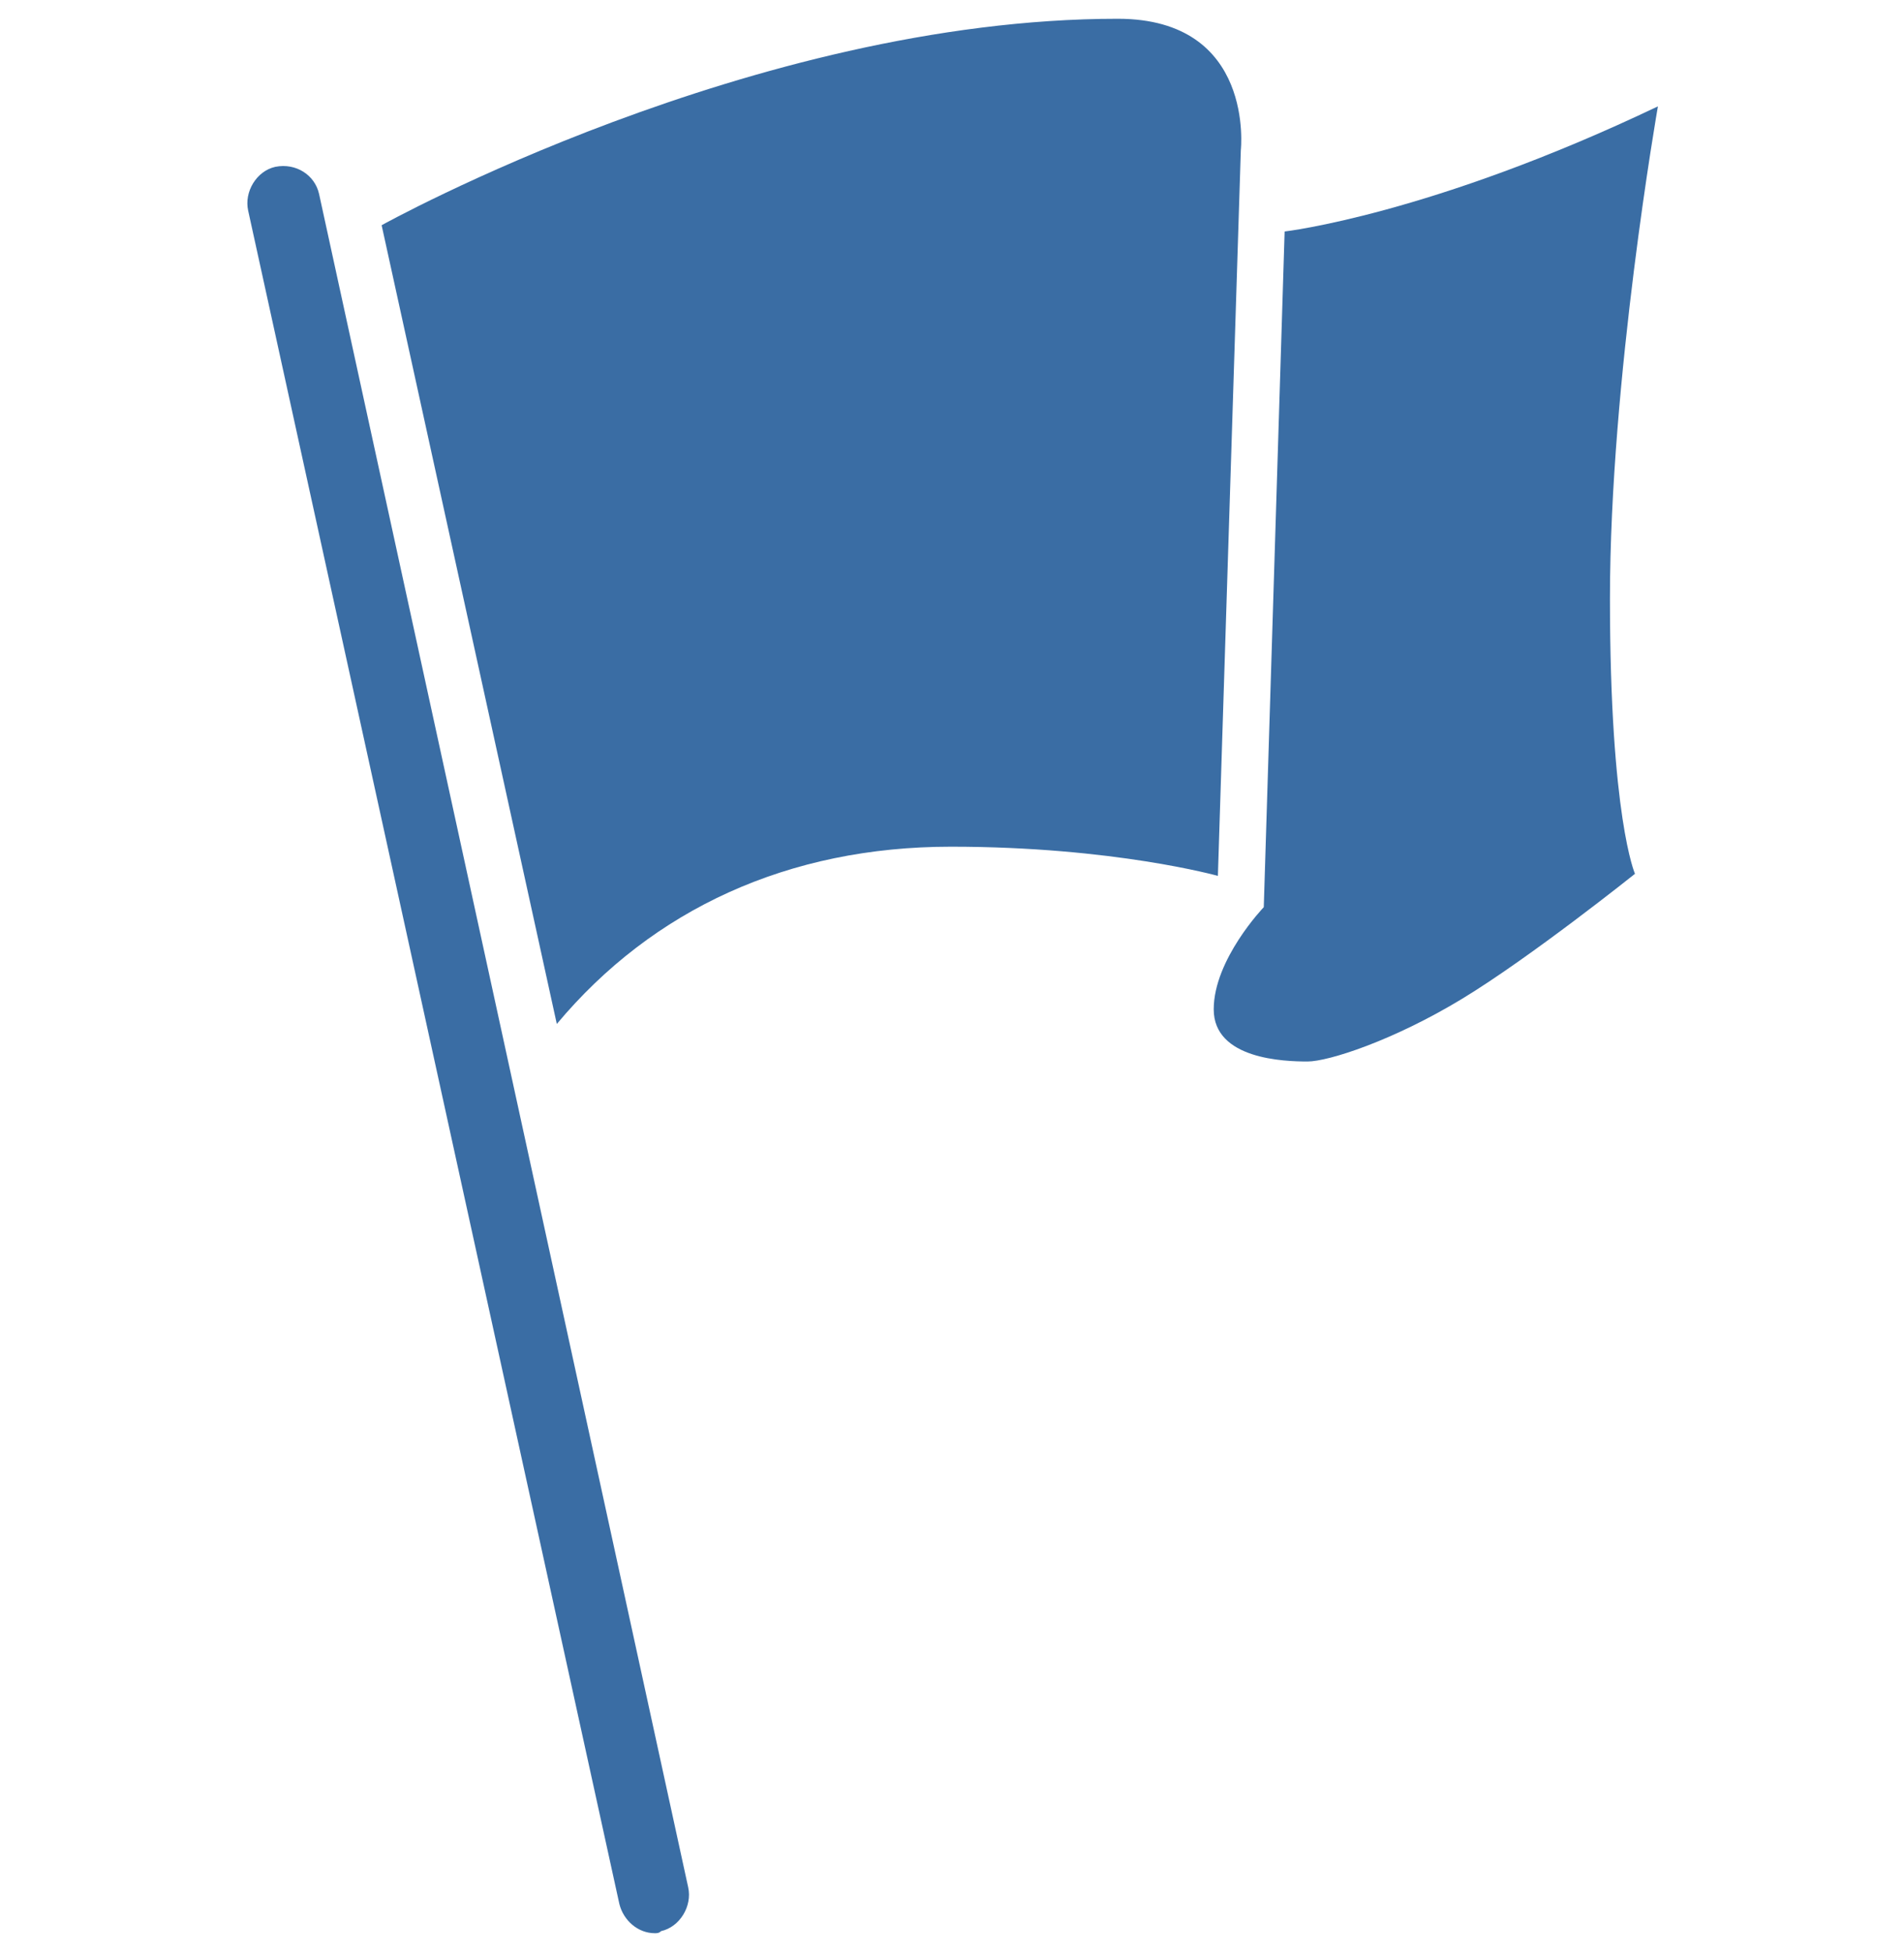
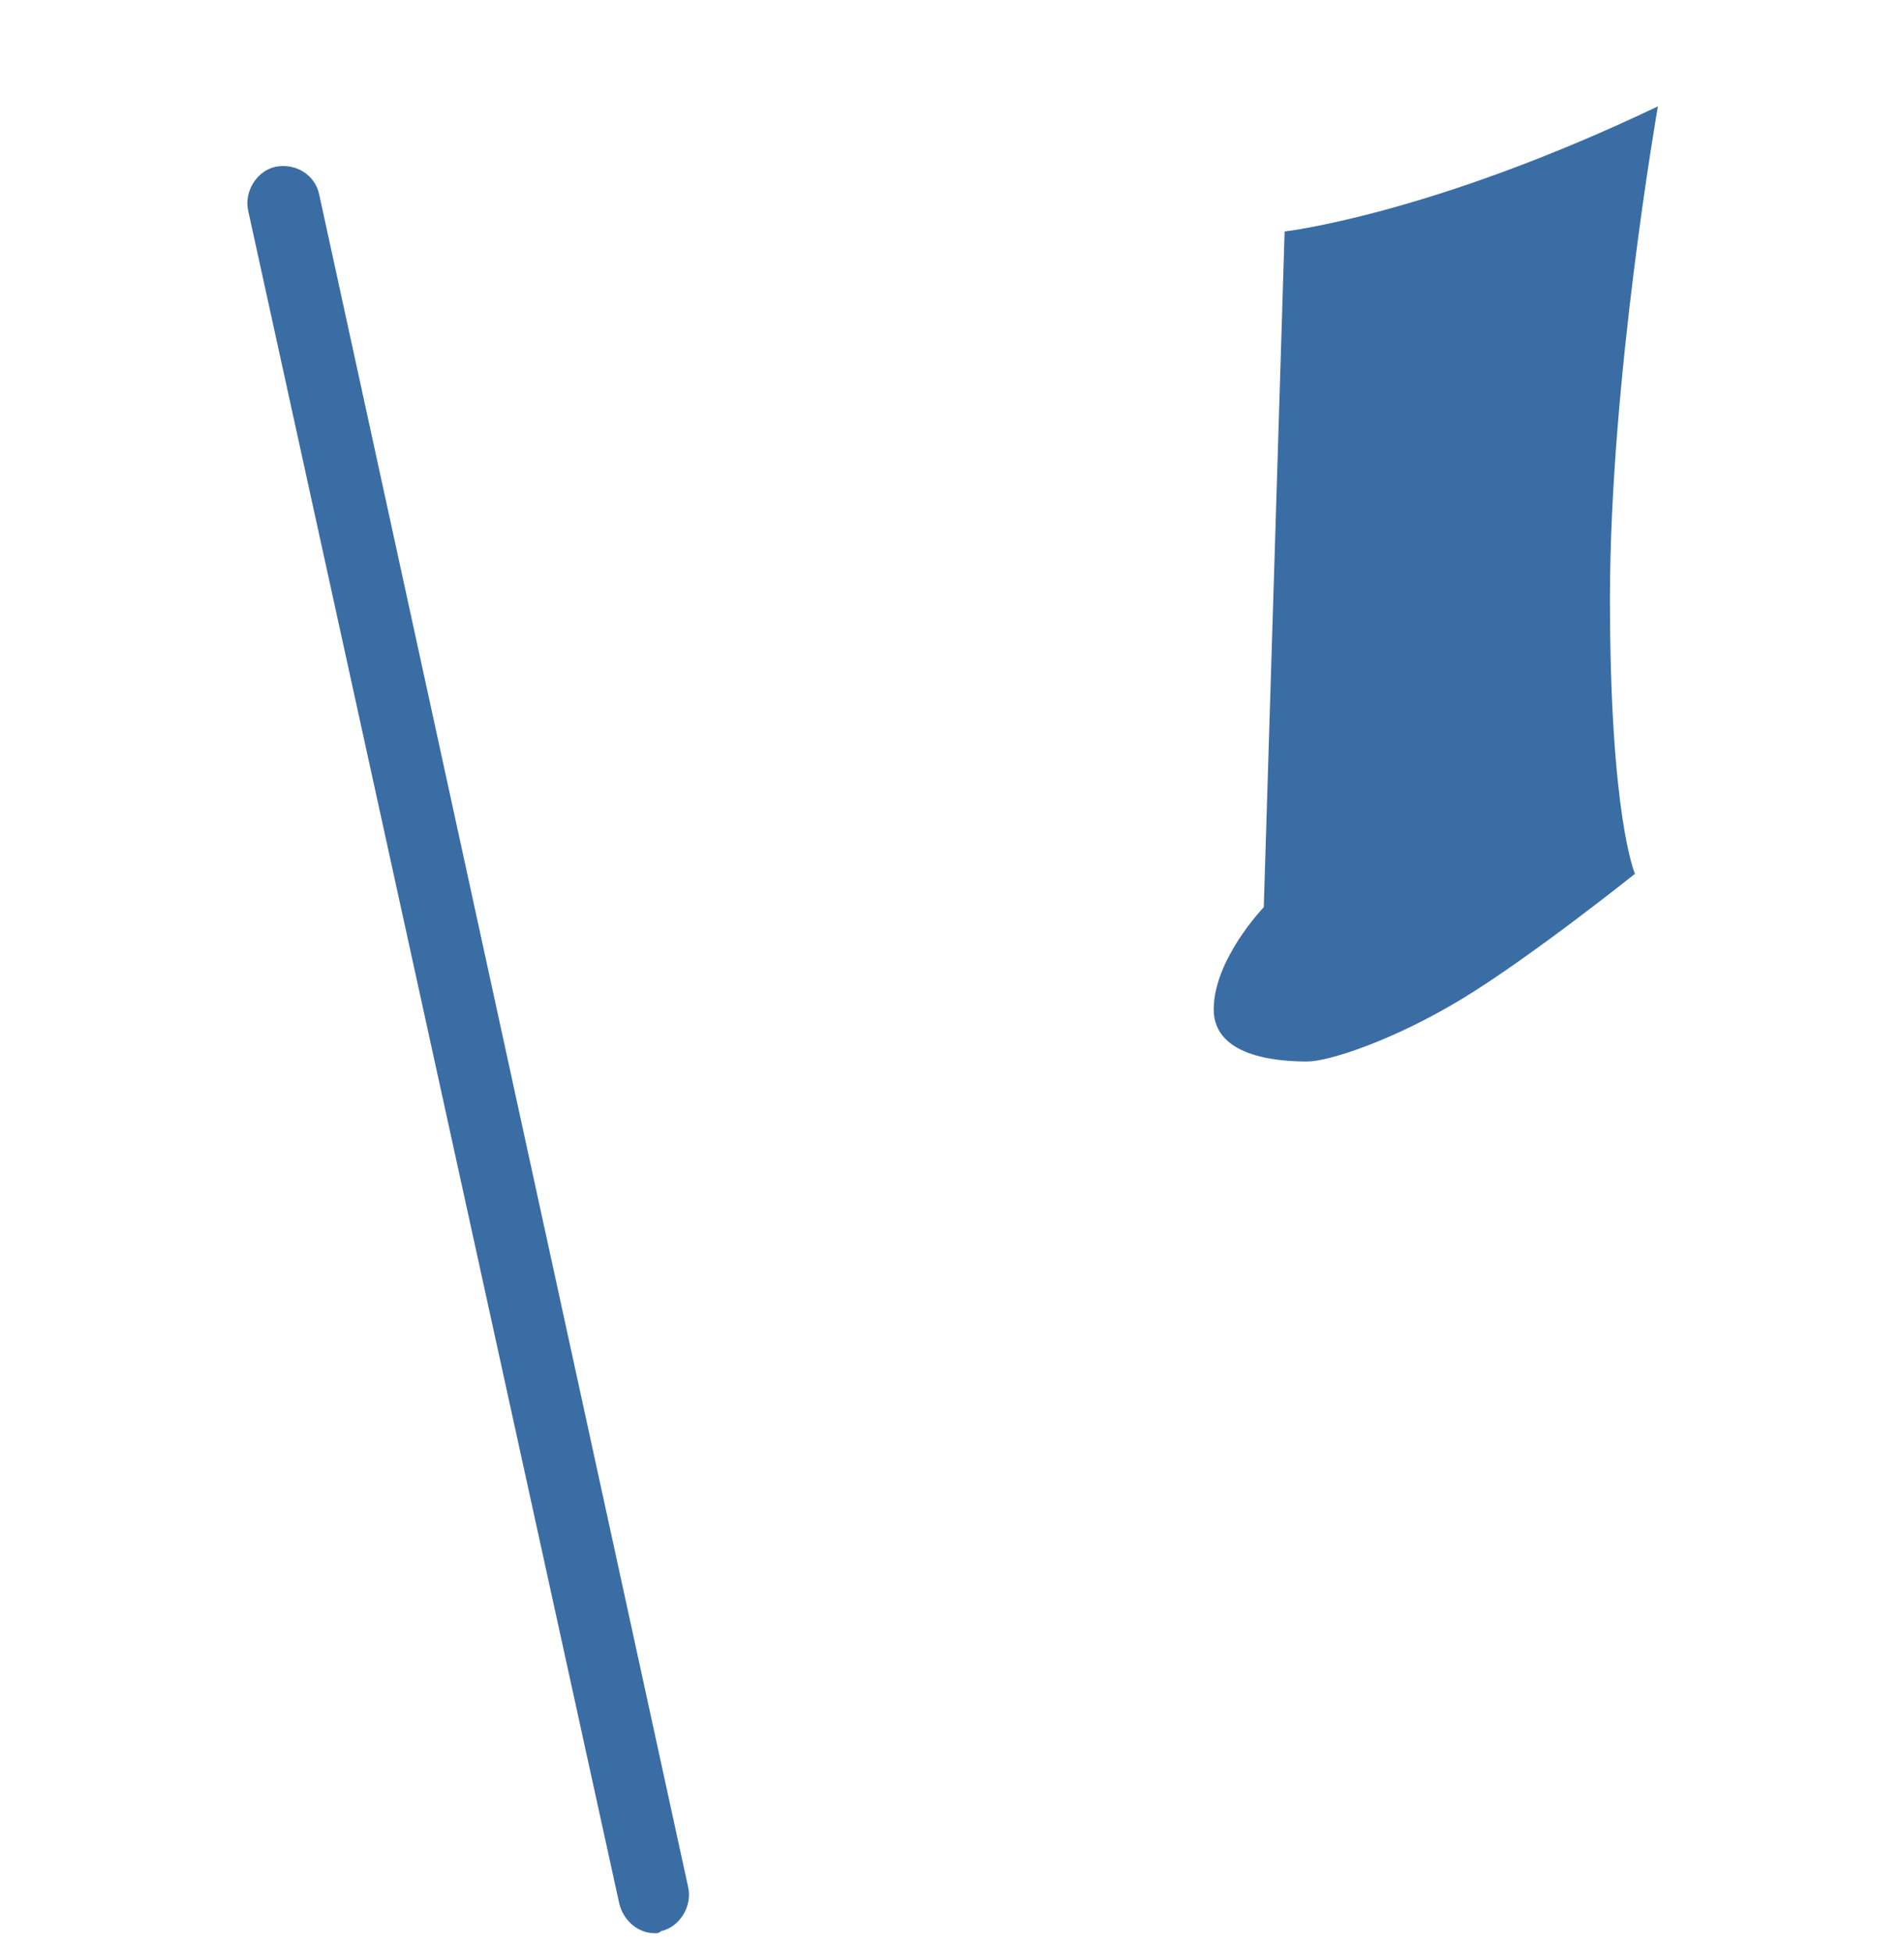
<svg xmlns="http://www.w3.org/2000/svg" version="1.1" id="Layer_1" x="0px" y="0px" viewBox="0 0 91.3 93.6" style="enable-background:new 0 0 91.3 93.6;" xml:space="preserve">
  <style type="text/css">
	.st0{fill:#3A6DA4;}
</style>
  <path class="st0" d="M31.4,92.7c-0.8,0-1.5-0.6-1.7-1.4L11.9,10.1c-0.2-0.9,0.4-1.9,1.3-2.1c1-0.2,1.9,0.4,2.1,1.3l17.7,81.2  c0.2,0.9-0.4,1.9-1.3,2.1C31.6,92.7,31.5,92.7,31.4,92.7z" />
-   <path class="st0" d="M26.7,49.1l-8.4-38.3c0,0,17.8-9.9,35.3-9.9c6.6,0,5.9,6.3,5.9,6.3L58.4,42c0,0-5-1.4-12.8-1.4  S31.3,43.6,26.7,49.1z" />
  <path class="st0" d="M60.6,43.5l1-32.4c0,0,7-0.8,17.9-6c0,0-2.3,13.1-2.3,23.6s1.2,13.2,1.2,13.2s-5,4-8.3,6c-3.3,2-6.4,3-7.4,3  c-1.1,0-4.5-0.1-4.5-2.5S60.6,43.5,60.6,43.5z" />
</svg>